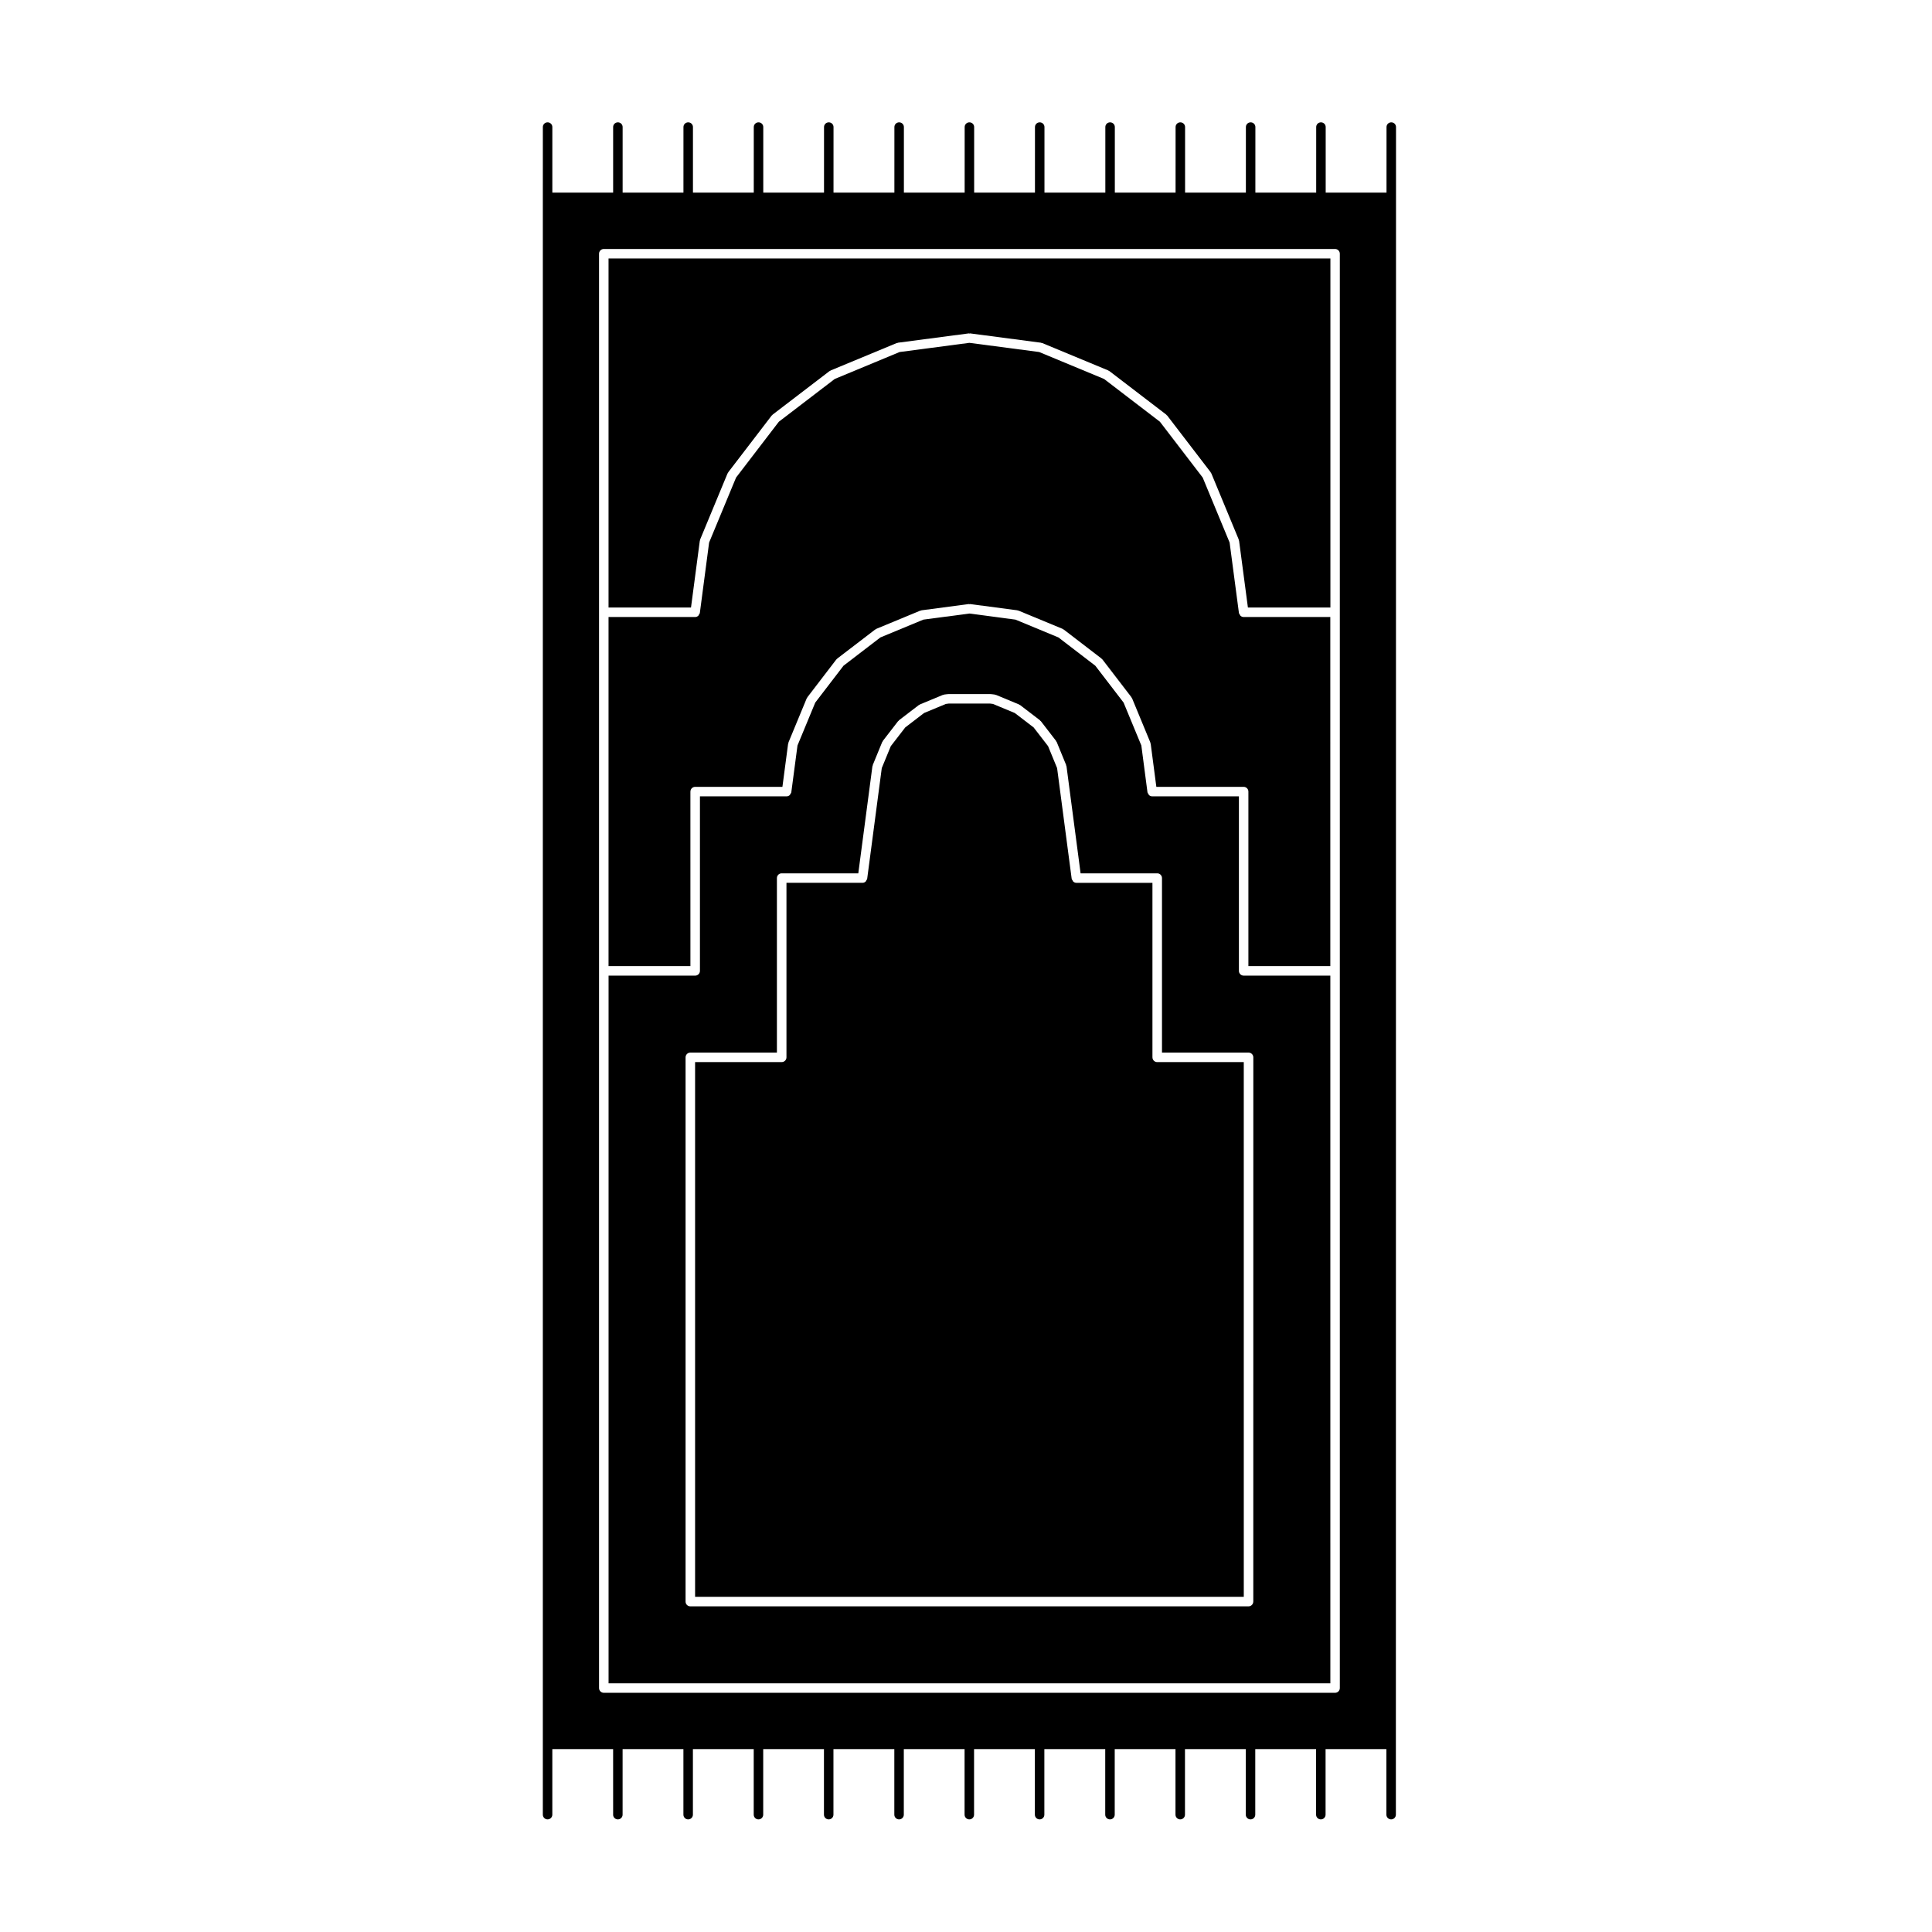
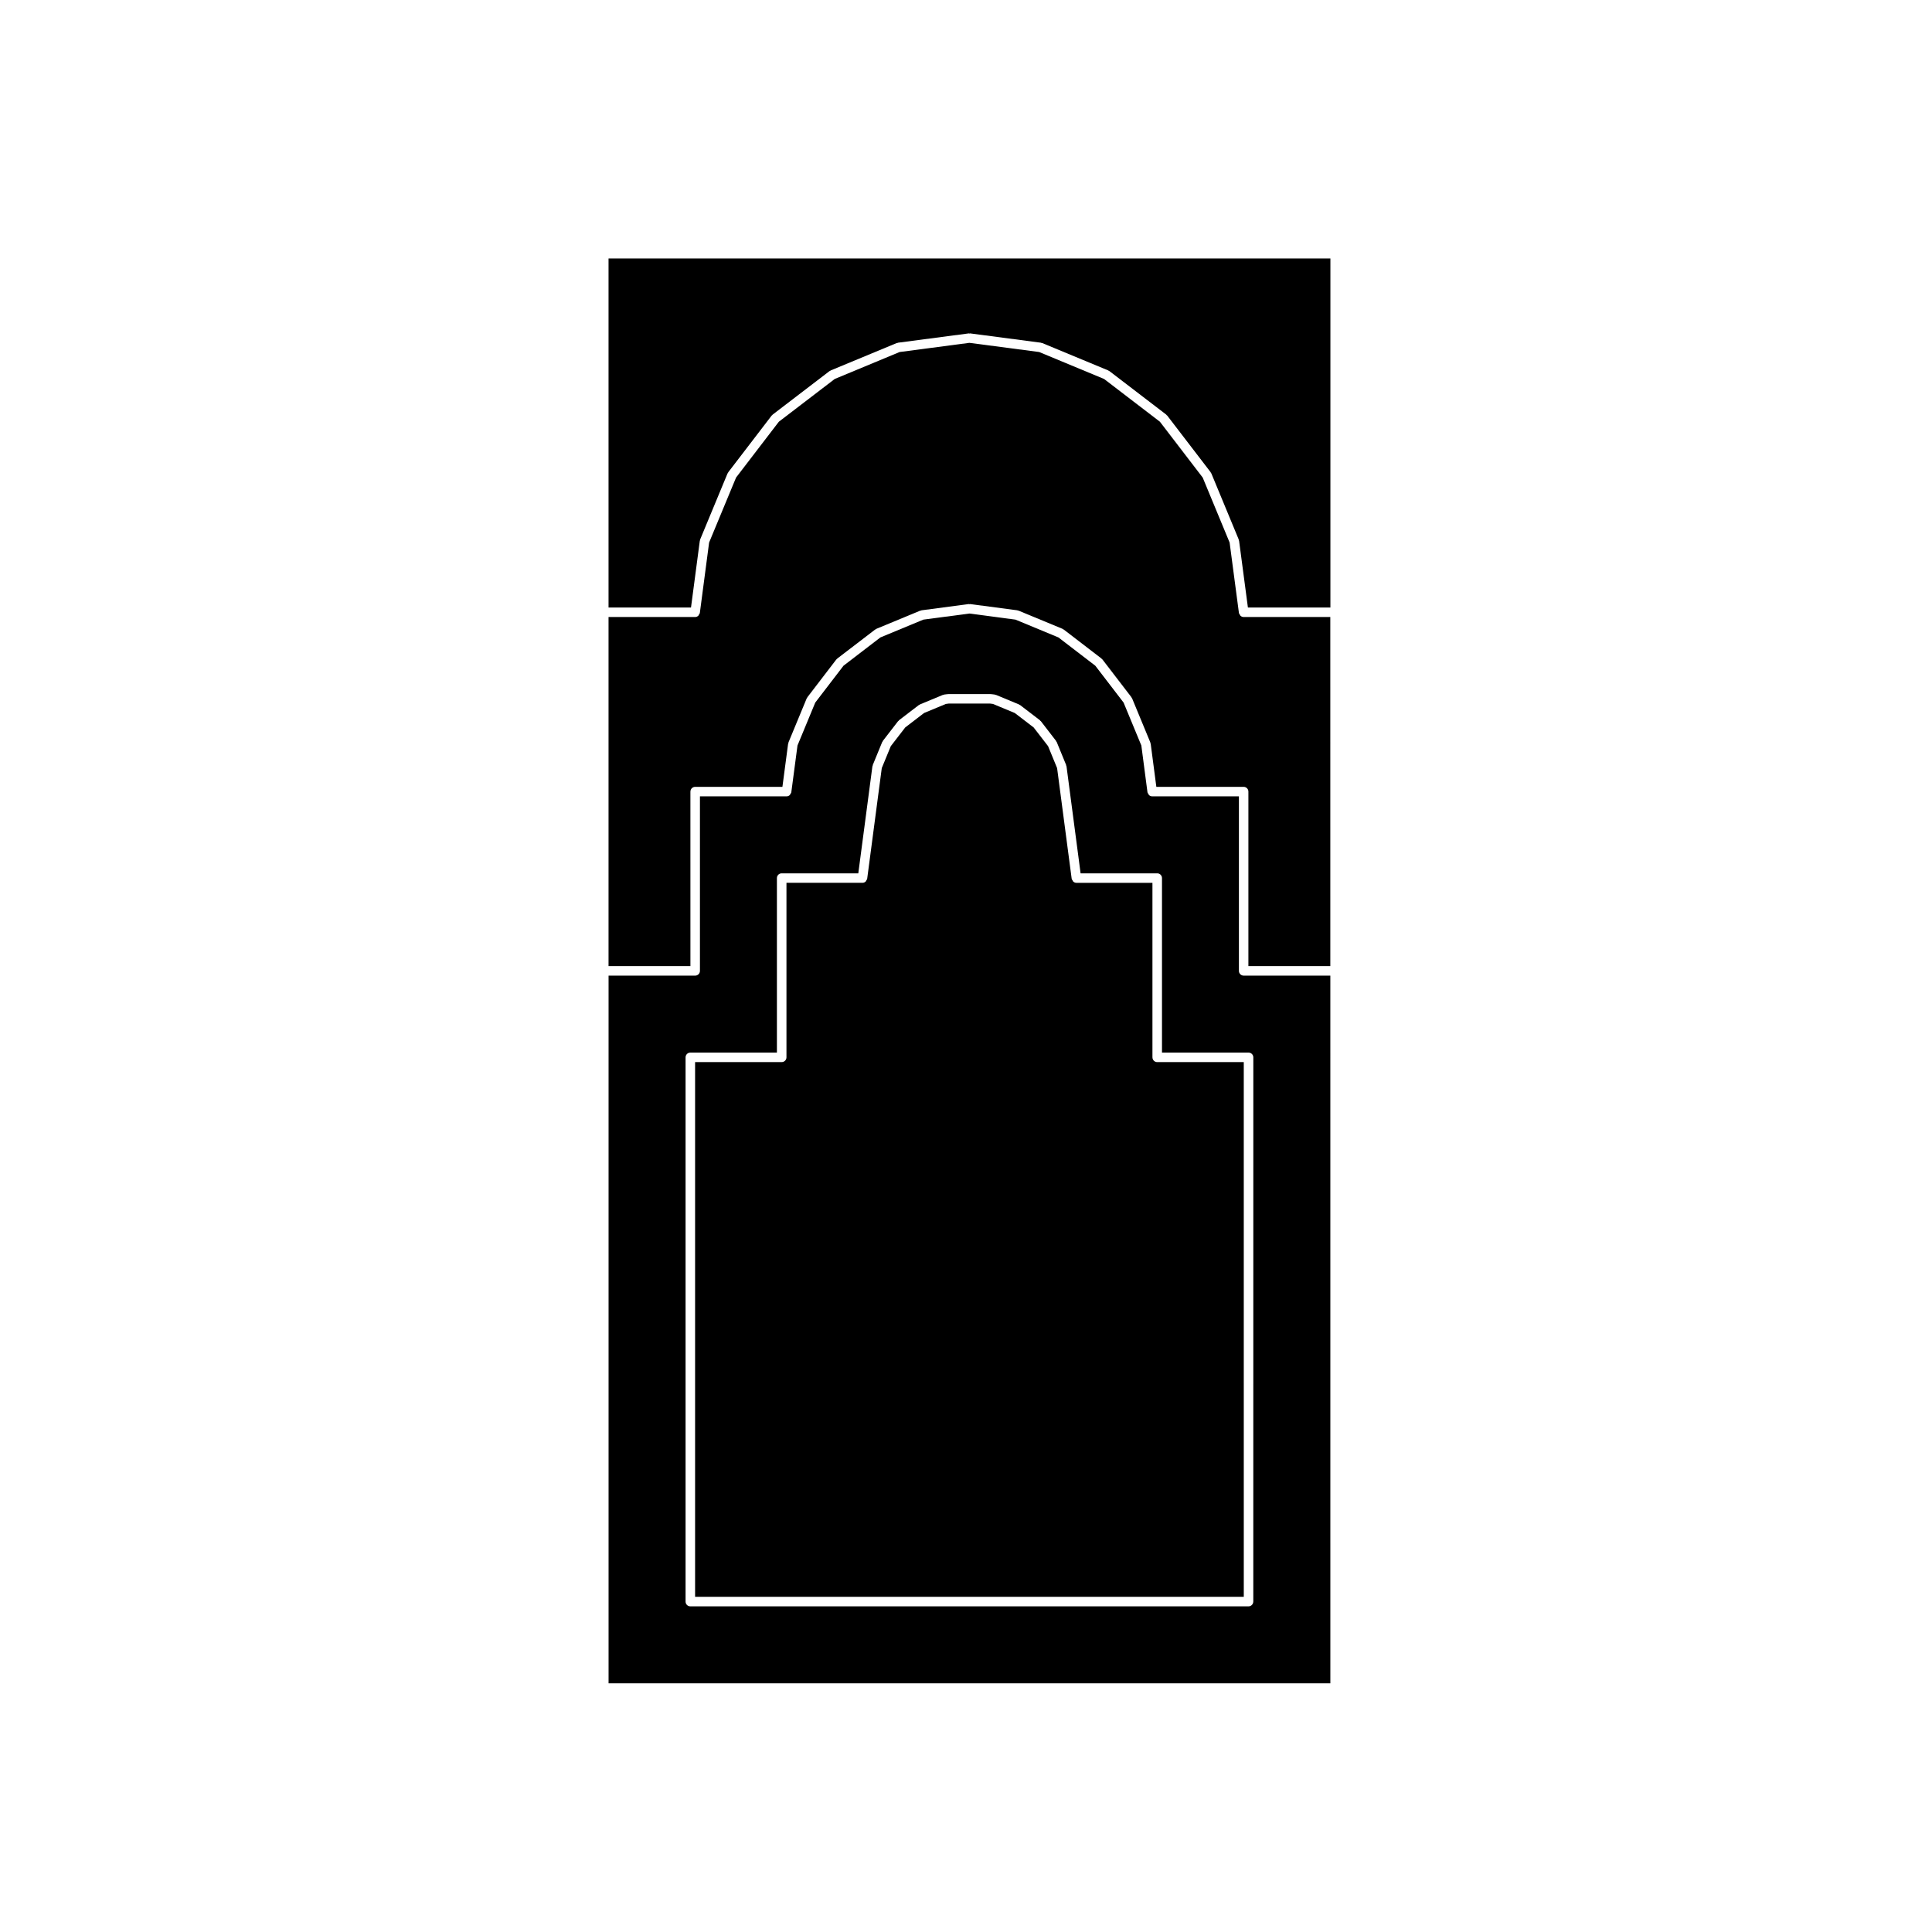
<svg xmlns="http://www.w3.org/2000/svg" fill="#000000" width="800px" height="800px" version="1.1" viewBox="144 144 512 512">
  <g>
    <path d="m449.41 424.21v-46.25h-20.156c-0.328 0-0.621-0.137-0.852-0.352-0.082-0.074-0.09-0.18-0.141-0.273-0.102-0.152-0.23-0.281-0.258-0.473l-3.859-29.305-2.394-5.824-3.828-4.957-4.996-3.824-5.785-2.402-0.742-0.098h-10.992l-0.742 0.098-5.777 2.402-4.988 3.824-3.828 4.957-2.394 5.82-3.863 29.305c-0.023 0.191-0.156 0.316-0.25 0.473-0.055 0.09-0.066 0.195-0.145 0.273-0.227 0.215-0.523 0.352-0.848 0.352h-20.152v46.25c0 0.695-0.562 1.258-1.258 1.258l-22.957 0.004v141.71h145.41l-0.004-141.71h-22.949c-0.688 0-1.25-0.566-1.25-1.258z" />
    <path d="m326.97 353.78c0-0.695 0.562-1.258 1.258-1.258h23.121l1.512-11.445c0.004-0.059 0.07-0.09 0.086-0.145 0.016-0.055-0.02-0.109 0-0.168l4.836-11.684c0.023-0.059 0.09-0.07 0.121-0.117 0.031-0.055 0.004-0.117 0.047-0.168l7.688-10.035c0.035-0.051 0.105-0.047 0.152-0.09 0.039-0.039 0.035-0.105 0.086-0.141l10.055-7.703c0.047-0.035 0.105-0.016 0.16-0.047s0.066-0.102 0.121-0.121l11.68-4.836c0.055-0.023 0.109 0.016 0.172 0 0.055-0.016 0.086-0.074 0.145-0.086l12.523-1.656c0.059-0.004 0.105 0.047 0.168 0.047 0.059 0 0.105-0.051 0.168-0.047l12.539 1.656c0.059 0.012 0.09 0.07 0.145 0.086 0.055 0.016 0.117-0.023 0.172 0l11.684 4.836c0.059 0.023 0.07 0.098 0.121 0.121 0.051 0.023 0.109 0.004 0.16 0.047l10.035 7.703c0.051 0.035 0.047 0.105 0.086 0.145 0.047 0.039 0.109 0.035 0.145 0.086l7.703 10.035c0.035 0.051 0.016 0.109 0.047 0.168 0.031 0.051 0.102 0.066 0.117 0.117l4.832 11.684c0.031 0.059-0.012 0.109 0 0.172 0.02 0.059 0.082 0.09 0.09 0.145l1.5 11.441h23.137c0.695 0 1.258 0.562 1.258 1.258v46.25h21.711l-0.004-92.512h-22.973c-0.324 0-0.621-0.137-0.848-0.352-0.082-0.07-0.09-0.172-0.141-0.262-0.102-0.152-0.23-0.289-0.258-0.48l-2.465-18.645-7.133-17.219-11.34-14.797-14.797-11.332-17.199-7.141-18.5-2.434-18.484 2.434-17.195 7.141-14.812 11.332-11.336 14.797-7.144 17.219-2.453 18.641c-0.023 0.191-0.156 0.316-0.25 0.473-0.055 0.09-0.066 0.195-0.145 0.273-0.227 0.215-0.523 0.352-0.848 0.352h-22.957v92.516h21.699l-0.004-46.254z" />
    <path d="m329.46 287.29c0.004-0.059 0.07-0.09 0.086-0.145 0.016-0.059-0.023-0.109 0-0.172l7.269-17.527c0.023-0.059 0.09-0.07 0.121-0.121 0.031-0.051 0.004-0.109 0.047-0.16l11.531-15.055c0.035-0.051 0.105-0.047 0.152-0.09 0.039-0.039 0.035-0.105 0.086-0.141l15.074-11.531c0.051-0.039 0.109-0.016 0.168-0.047 0.051-0.031 0.059-0.098 0.117-0.117l17.516-7.269c0.055-0.023 0.109 0.016 0.168 0 0.059-0.02 0.09-0.082 0.152-0.09l18.801-2.473c0.059-0.004 0.105 0.047 0.168 0.047 0.059 0 0.105-0.051 0.168-0.047l18.816 2.473c0.059 0.012 0.09 0.07 0.145 0.09 0.059 0.016 0.109-0.023 0.168 0l17.523 7.269c0.055 0.023 0.07 0.09 0.117 0.117 0.055 0.031 0.109 0.004 0.16 0.047l15.062 11.531c0.047 0.035 0.039 0.105 0.082 0.141 0.051 0.047 0.117 0.039 0.152 0.09l11.543 15.055c0.035 0.051 0.016 0.109 0.047 0.168 0.031 0.051 0.102 0.059 0.117 0.117l7.262 17.527c0.031 0.059-0.012 0.109 0 0.172 0.02 0.055 0.082 0.086 0.09 0.141l2.344 17.715h21.859v-92.5l-191.3-0.004v92.5h21.852z" />
    <path d="m496.55 402.55h-22.969c-0.695 0-1.258-0.562-1.258-1.258v-46.25h-22.984c-0.328 0-0.621-0.137-0.852-0.352-0.082-0.074-0.09-0.18-0.141-0.273-0.102-0.152-0.23-0.281-0.258-0.473l-1.621-12.379-4.707-11.375-7.496-9.77-9.77-7.496-11.391-4.719-12.207-1.613-12.191 1.613-11.391 4.719-9.773 7.492-7.492 9.773-4.707 11.375-1.637 12.383c-0.023 0.191-0.156 0.324-0.258 0.48-0.055 0.09-0.066 0.191-0.141 0.262-0.227 0.215-0.523 0.352-0.848 0.352h-22.969v46.25c0 0.695-0.562 1.258-1.258 1.258h-22.957v187.54h191.28l-0.004-187.54zm-20.422 165.89c0 0.695-0.562 1.258-1.258 1.258h-147.93c-0.695 0-1.258-0.562-1.258-1.258v-144.23c0-0.695 0.562-1.258 1.258-1.258h22.949v-46.25c0-0.695 0.562-1.258 1.258-1.258h20.309l3.742-28.375c0.004-0.059 0.07-0.09 0.086-0.145 0.016-0.055-0.02-0.109 0-0.168l2.516-6.133c0.023-0.059 0.098-0.074 0.125-0.121 0.031-0.055 0.004-0.117 0.047-0.168l4.039-5.231c0.035-0.051 0.105-0.047 0.145-0.086 0.039-0.047 0.035-0.105 0.086-0.145l5.246-4.019c0.051-0.039 0.109-0.016 0.168-0.047 0.055-0.031 0.059-0.098 0.117-0.117l6.102-2.535c0.055-0.023 0.109 0.016 0.172 0 0.059-0.02 0.09-0.082 0.152-0.09l0.977-0.121c0.031-0.004 0.051 0.023 0.082 0.023 0.031-0.004 0.051-0.035 0.082-0.035h11.148c0.031 0 0.051 0.031 0.082 0.035 0.031 0 0.051-0.031 0.082-0.023l0.977 0.121c0.066 0.012 0.098 0.07 0.152 0.09 0.059 0.016 0.109-0.023 0.172 0l6.109 2.535c0.059 0.023 0.07 0.09 0.117 0.117 0.047 0.023 0.117 0.004 0.168 0.047l5.246 4.019c0.051 0.039 0.051 0.105 0.09 0.145s0.105 0.035 0.145 0.086l4.035 5.231c0.039 0.051 0.02 0.109 0.051 0.168 0.031 0.051 0.102 0.066 0.121 0.121l2.516 6.133c0.023 0.059-0.016 0.109 0 0.172 0.016 0.059 0.082 0.086 0.086 0.141l3.734 28.375h20.312c0.695 0 1.258 0.562 1.258 1.258v46.25h22.949c0.695 0 1.258 0.562 1.258 1.258l-0.008 144.23z" />
-     <path d="m306.48 624.9c0 0.695 0.562 1.258 1.258 1.258 0.695 0 1.258-0.562 1.258-1.258v-17.371h16.117v17.371c0 0.695 0.562 1.258 1.258 1.258 0.695 0 1.258-0.562 1.258-1.258v-17.371h16.117v17.371c0 0.695 0.562 1.258 1.258 1.258 0.695 0 1.258-0.562 1.258-1.258v-17.371h16.098v17.371c0 0.695 0.562 1.258 1.258 1.258 0.695 0 1.258-0.562 1.258-1.258v-17.371h16.133v17.371c0 0.695 0.562 1.258 1.258 1.258s1.258-0.562 1.258-1.258v-17.371h16.102v17.371c0 0.695 0.562 1.258 1.258 1.258 0.695 0 1.258-0.562 1.258-1.258v-17.371h16.113v17.371c0 0.695 0.562 1.258 1.258 1.258 0.695 0 1.258-0.562 1.258-1.258v-17.371h16.133v17.371c0 0.695 0.559 1.258 1.258 1.258 0.699 0 1.258-0.562 1.258-1.258v-17.371h16.102v17.371c0 0.695 0.562 1.258 1.258 1.258 0.695 0 1.258-0.562 1.258-1.258v-17.371h16.113v17.371c0 0.695 0.559 1.258 1.258 1.258s1.258-0.562 1.258-1.258v-17.371h16.117v17.371c0 0.695 0.559 1.258 1.258 1.258 0.699 0 1.258-0.562 1.258-1.258v-17.371h16.117v17.371c0 0.695 0.559 1.258 1.258 1.258s1.258-0.562 1.258-1.258v-18.633l0.035-409.96v-18.633c0-0.695-0.559-1.258-1.258-1.258s-1.258 0.562-1.258 1.258l-0.004 17.371h-16.117v-17.371c0-0.695-0.559-1.258-1.258-1.258-0.699 0-1.258 0.562-1.258 1.258l-0.004 17.371h-16.117l0.004-17.371c0-0.695-0.559-1.258-1.258-1.258s-1.258 0.562-1.258 1.258l-0.004 17.371h-16.113v-17.371c0-0.695-0.562-1.258-1.258-1.258-0.695 0-1.258 0.562-1.258 1.258l-0.004 17.371h-16.098v-17.371c0-0.695-0.559-1.258-1.258-1.258s-1.258 0.562-1.258 1.258v17.371h-16.133v-17.371c0-0.695-0.562-1.258-1.258-1.258-0.695 0-1.258 0.562-1.258 1.258l-0.004 17.371h-16.113v-17.371c0-0.695-0.562-1.258-1.258-1.258s-1.258 0.562-1.258 1.258l-0.004 17.371h-16.102v-17.371c0-0.695-0.562-1.258-1.258-1.258-0.695 0-1.258 0.562-1.258 1.258l-0.004 17.371h-16.133l0.004-17.371c0-0.695-0.562-1.258-1.258-1.258-0.695 0-1.258 0.562-1.258 1.258l-0.004 17.371h-16.098v-17.371c0-0.695-0.562-1.258-1.258-1.258-0.695 0-1.258 0.562-1.258 1.258l-0.004 17.371h-16.117v-17.371c0-0.695-0.562-1.258-1.258-1.258-0.695 0-1.258 0.562-1.258 1.258l-0.004 17.371h-16.117v-17.371c0-0.695-0.562-1.258-1.258-1.258-0.695 0-1.258 0.562-1.258 1.258v17.371h-16.113v-17.371c0-0.695-0.562-1.258-1.258-1.258-0.695 0-1.258 0.562-1.258 1.258l-0.004 18.633v428.59c0 0.695 0.562 1.258 1.258 1.258 0.695 0 1.258-0.562 1.258-1.258v-17.371h16.113l0.004 17.375zm-3.727-223.61v-190.05c0-0.695 0.562-1.258 1.258-1.258h193.8c0.695 0 1.258 0.562 1.258 1.258v380.11c0 0.695-0.562 1.258-1.258 1.258h-193.8c-0.695 0-1.258-0.562-1.258-1.258z" />
  </g>
</svg>